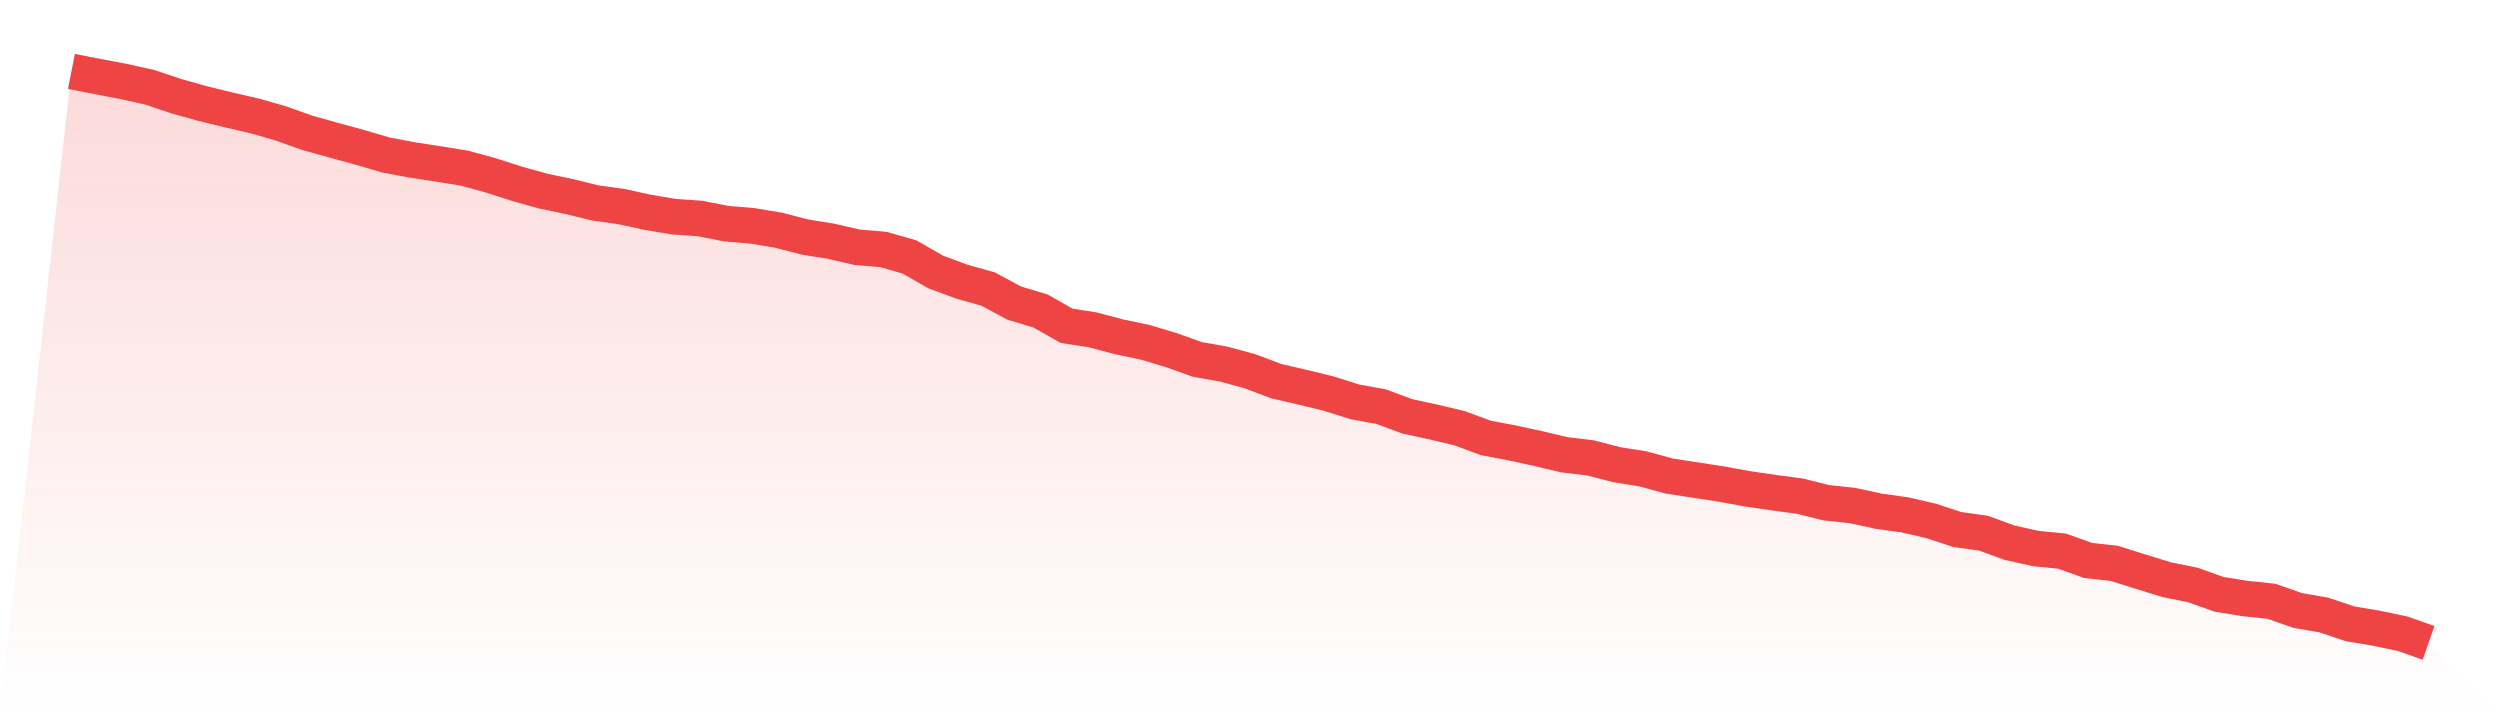
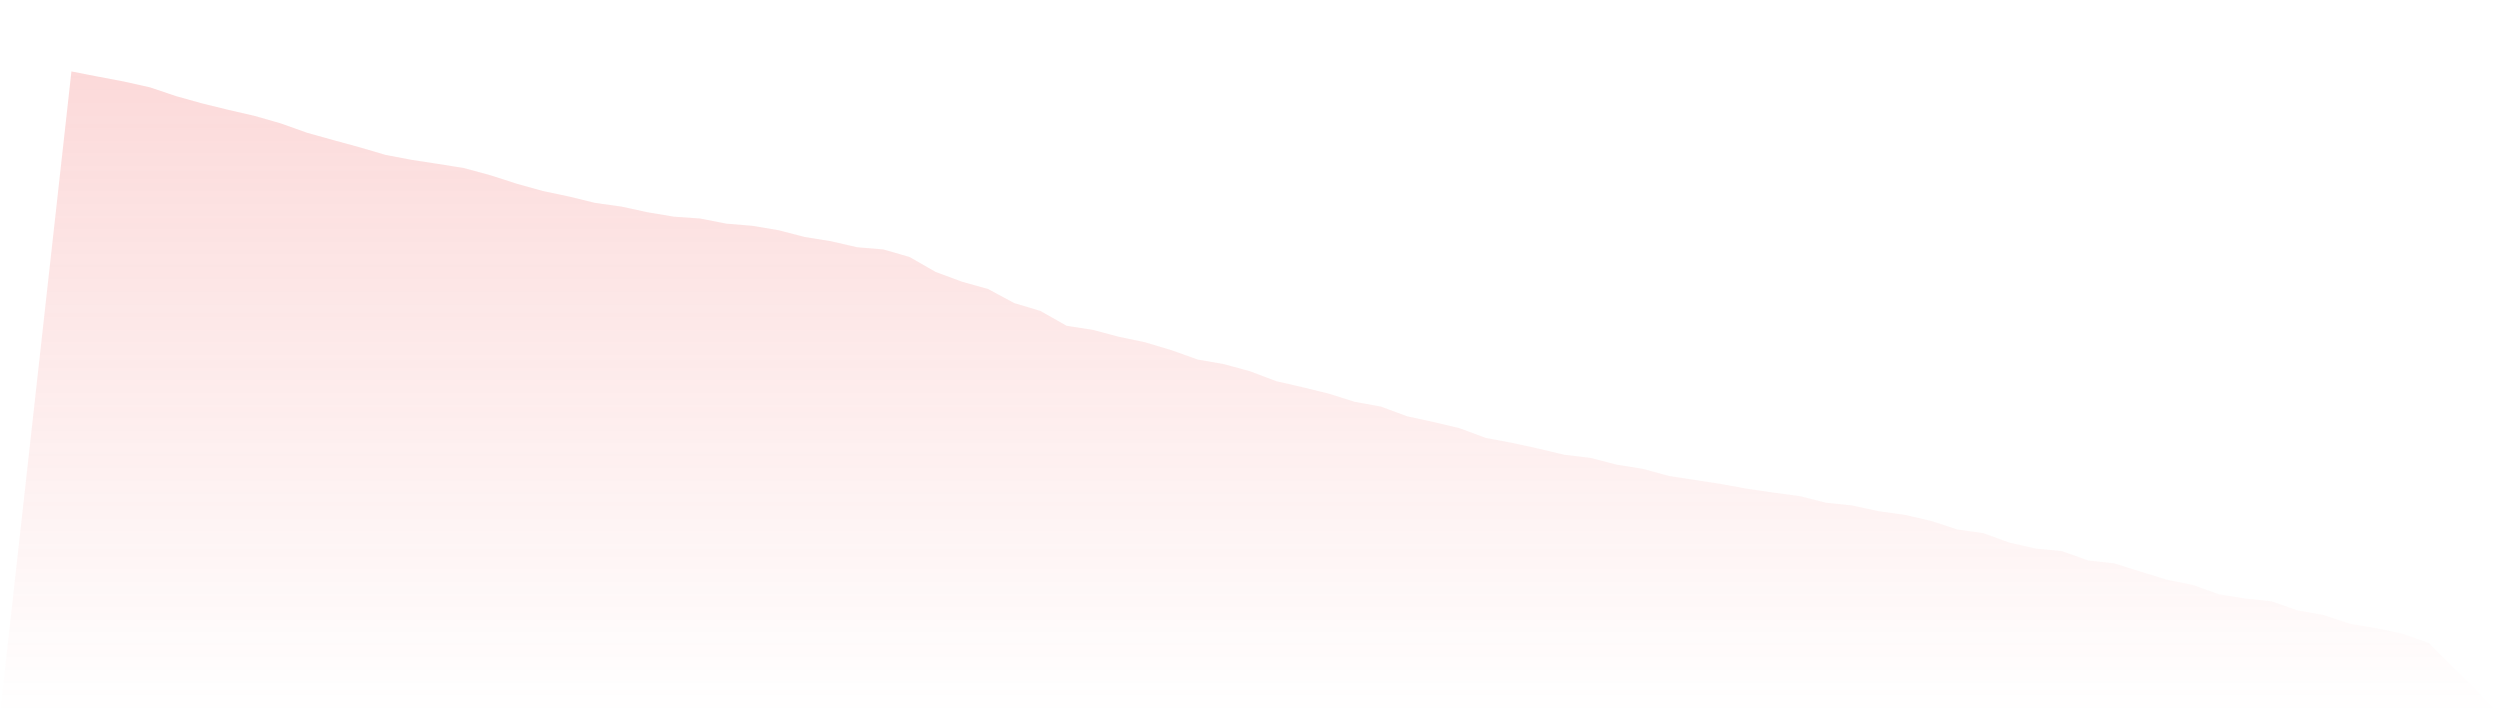
<svg xmlns="http://www.w3.org/2000/svg" viewBox="0 0 140 40">
  <defs>
    <linearGradient id="gradient" x1="0" x2="0" y1="0" y2="1">
      <stop offset="0%" stop-color="#ef4444" stop-opacity="0.2" />
      <stop offset="100%" stop-color="#ef4444" stop-opacity="0" />
    </linearGradient>
  </defs>
  <path d="M4,4 L4,4 L5.467,4.287 L6.933,4.564 L8.4,4.892 L9.867,5.385 L11.333,5.795 L12.8,6.154 L14.267,6.492 L15.733,6.913 L17.2,7.436 L18.667,7.846 L20.133,8.246 L21.6,8.677 L23.067,8.954 L24.533,9.179 L26,9.415 L27.467,9.815 L28.933,10.287 L30.4,10.697 L31.867,11.005 L33.333,11.364 L34.8,11.569 L36.267,11.887 L37.733,12.133 L39.2,12.236 L40.667,12.523 L42.133,12.646 L43.6,12.892 L45.067,13.272 L46.533,13.508 L48,13.846 L49.467,13.969 L50.933,14.39 L52.4,15.231 L53.867,15.774 L55.333,16.185 L56.8,16.974 L58.267,17.415 L59.733,18.246 L61.2,18.472 L62.667,18.862 L64.133,19.169 L65.6,19.61 L67.067,20.133 L68.533,20.39 L70,20.79 L71.467,21.344 L72.933,21.682 L74.4,22.041 L75.867,22.503 L77.333,22.769 L78.8,23.313 L80.267,23.631 L81.733,23.979 L83.2,24.523 L84.667,24.8 L86.133,25.118 L87.6,25.467 L89.067,25.641 L90.533,26.021 L92,26.256 L93.467,26.656 L94.933,26.882 L96.4,27.108 L97.867,27.374 L99.333,27.59 L100.8,27.785 L102.267,28.154 L103.733,28.308 L105.2,28.626 L106.667,28.831 L108.133,29.169 L109.6,29.651 L111.067,29.856 L112.533,30.39 L114,30.718 L115.467,30.862 L116.933,31.385 L118.4,31.549 L119.867,32.01 L121.333,32.462 L122.8,32.759 L124.267,33.282 L125.733,33.518 L127.2,33.672 L128.667,34.185 L130.133,34.441 L131.6,34.933 L133.067,35.179 L134.533,35.487 L136,36 L140,40 L0,40 z" fill="url(#gradient)" />
-   <path d="M4,4 L4,4 L5.467,4.287 L6.933,4.564 L8.4,4.892 L9.867,5.385 L11.333,5.795 L12.8,6.154 L14.267,6.492 L15.733,6.913 L17.2,7.436 L18.667,7.846 L20.133,8.246 L21.6,8.677 L23.067,8.954 L24.533,9.179 L26,9.415 L27.467,9.815 L28.933,10.287 L30.4,10.697 L31.867,11.005 L33.333,11.364 L34.8,11.569 L36.267,11.887 L37.733,12.133 L39.2,12.236 L40.667,12.523 L42.133,12.646 L43.6,12.892 L45.067,13.272 L46.533,13.508 L48,13.846 L49.467,13.969 L50.933,14.39 L52.4,15.231 L53.867,15.774 L55.333,16.185 L56.8,16.974 L58.267,17.415 L59.733,18.246 L61.2,18.472 L62.667,18.862 L64.133,19.169 L65.6,19.61 L67.067,20.133 L68.533,20.39 L70,20.79 L71.467,21.344 L72.933,21.682 L74.4,22.041 L75.867,22.503 L77.333,22.769 L78.8,23.313 L80.267,23.631 L81.733,23.979 L83.2,24.523 L84.667,24.8 L86.133,25.118 L87.6,25.467 L89.067,25.641 L90.533,26.021 L92,26.256 L93.467,26.656 L94.933,26.882 L96.4,27.108 L97.867,27.374 L99.333,27.59 L100.8,27.785 L102.267,28.154 L103.733,28.308 L105.2,28.626 L106.667,28.831 L108.133,29.169 L109.6,29.651 L111.067,29.856 L112.533,30.39 L114,30.718 L115.467,30.862 L116.933,31.385 L118.4,31.549 L119.867,32.01 L121.333,32.462 L122.8,32.759 L124.267,33.282 L125.733,33.518 L127.2,33.672 L128.667,34.185 L130.133,34.441 L131.6,34.933 L133.067,35.179 L134.533,35.487 L136,36" fill="none" stroke="#ef4444" stroke-width="2" />
</svg>